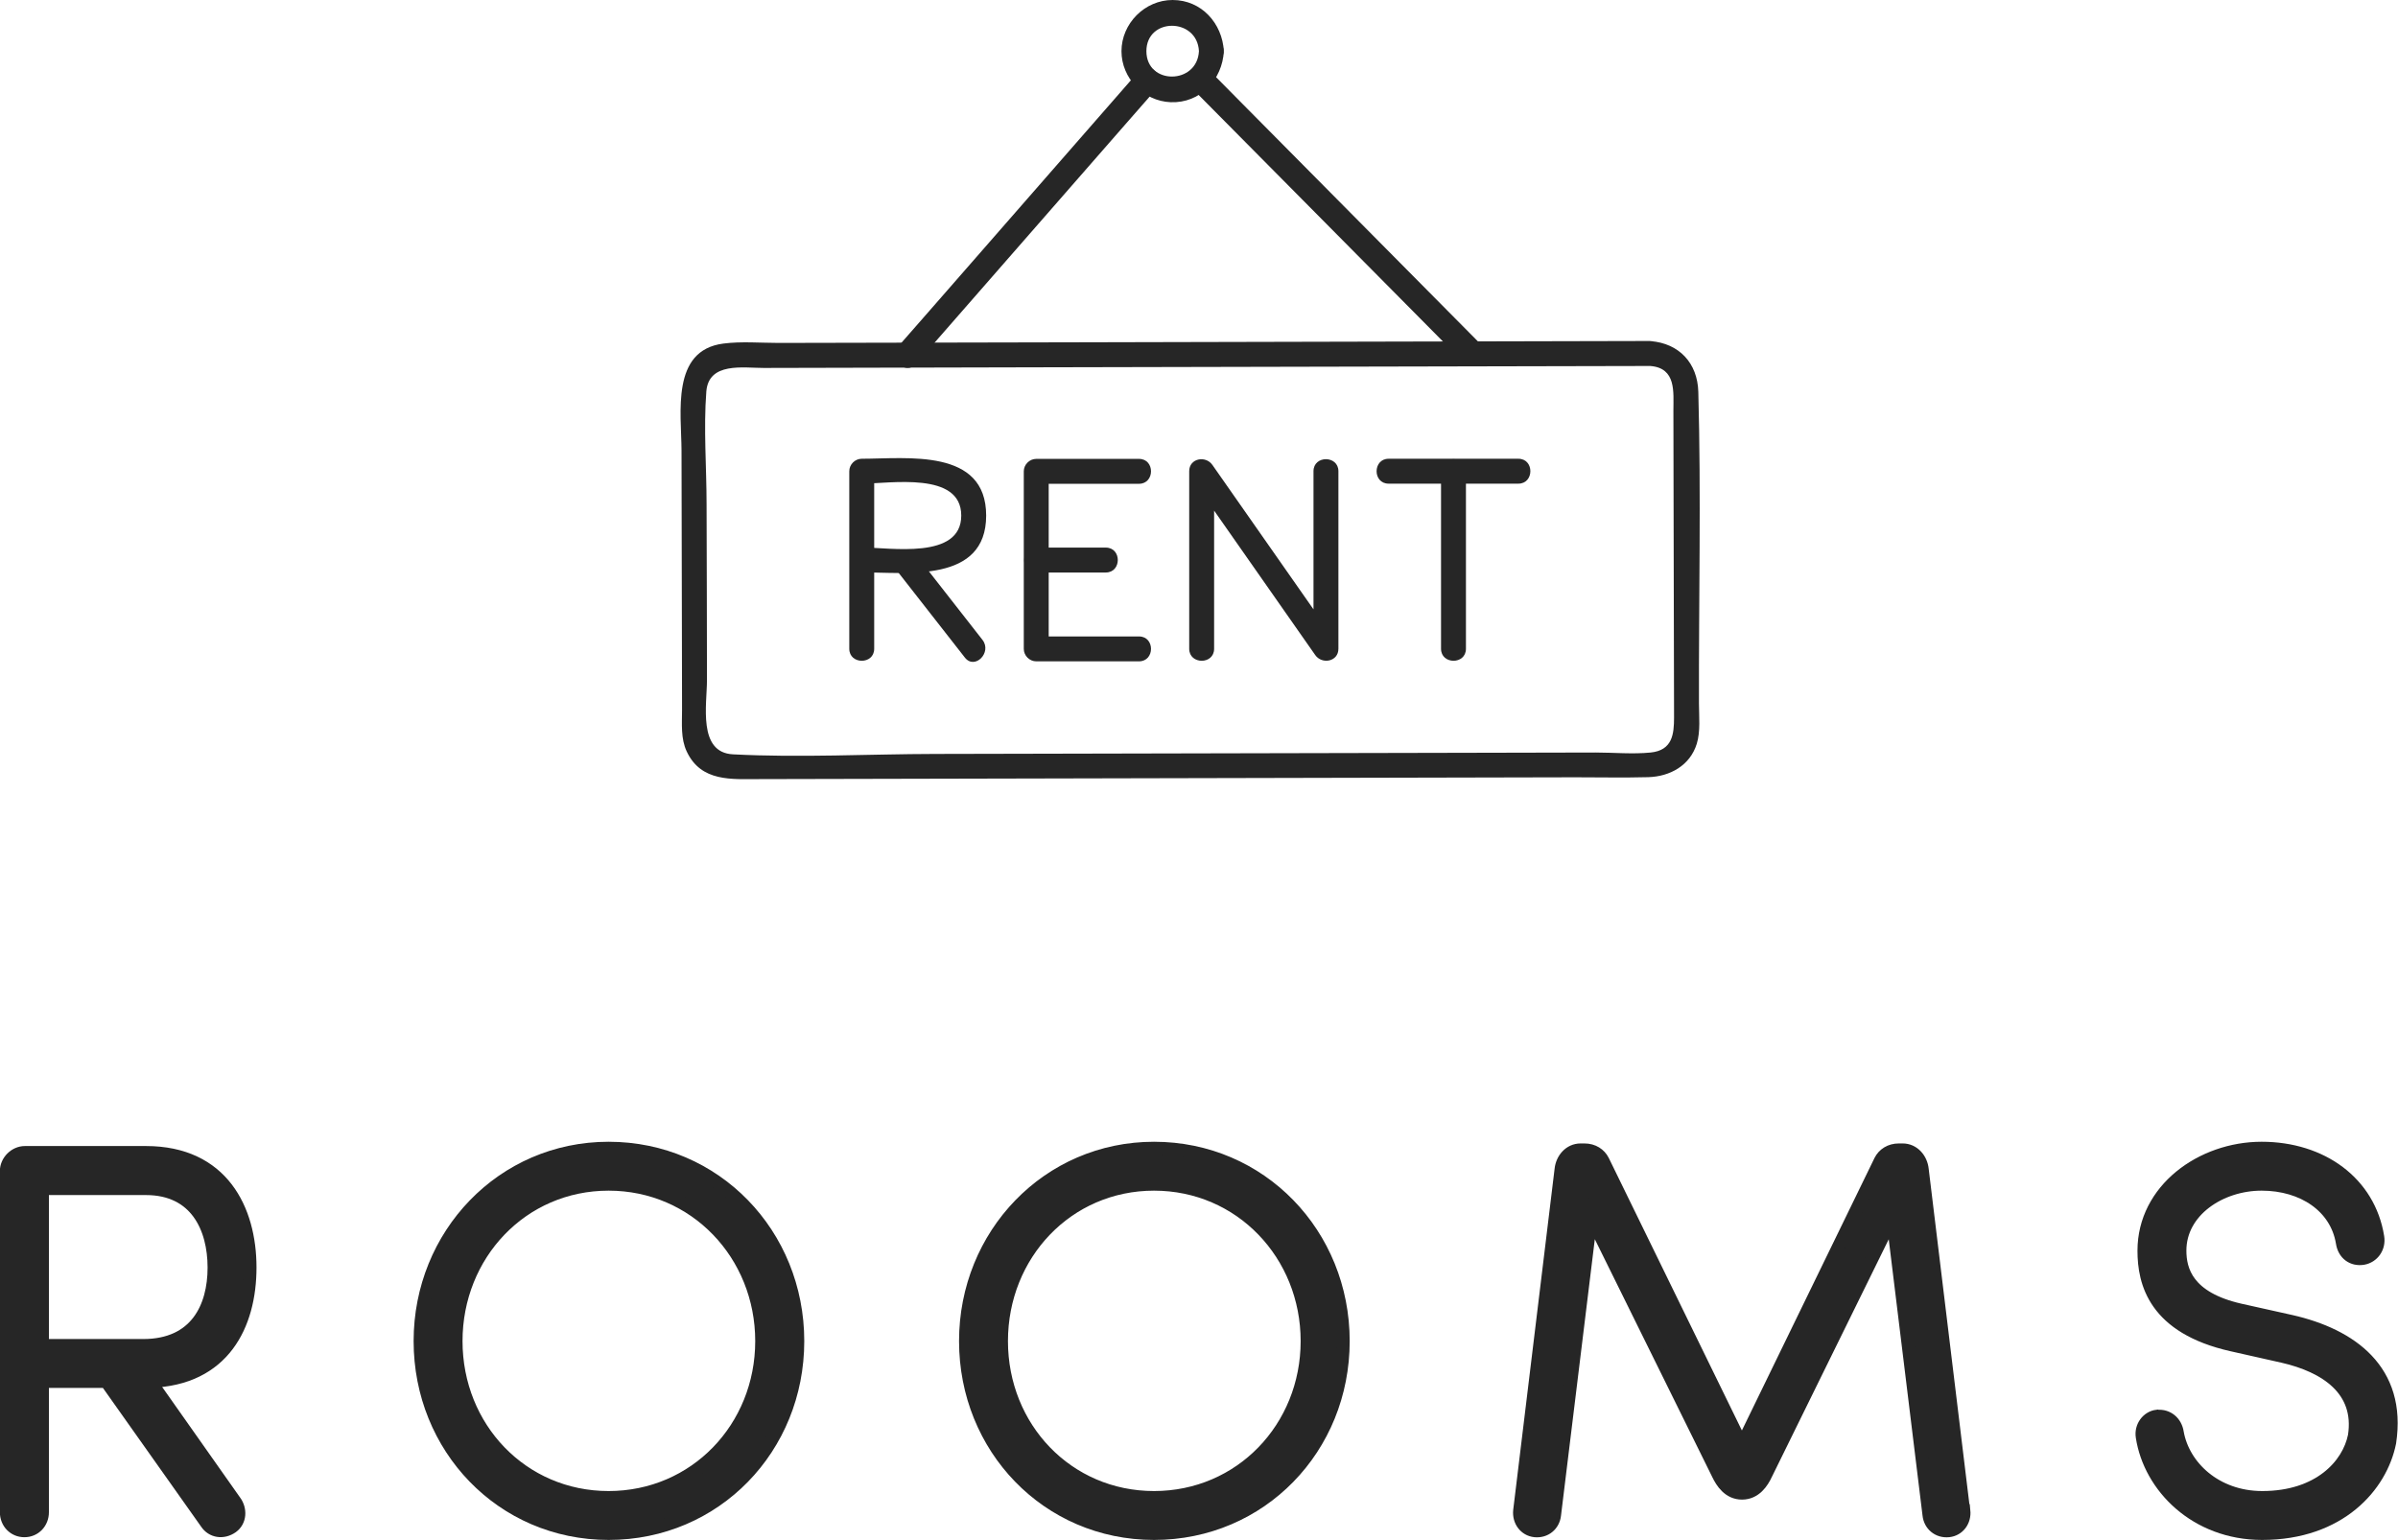
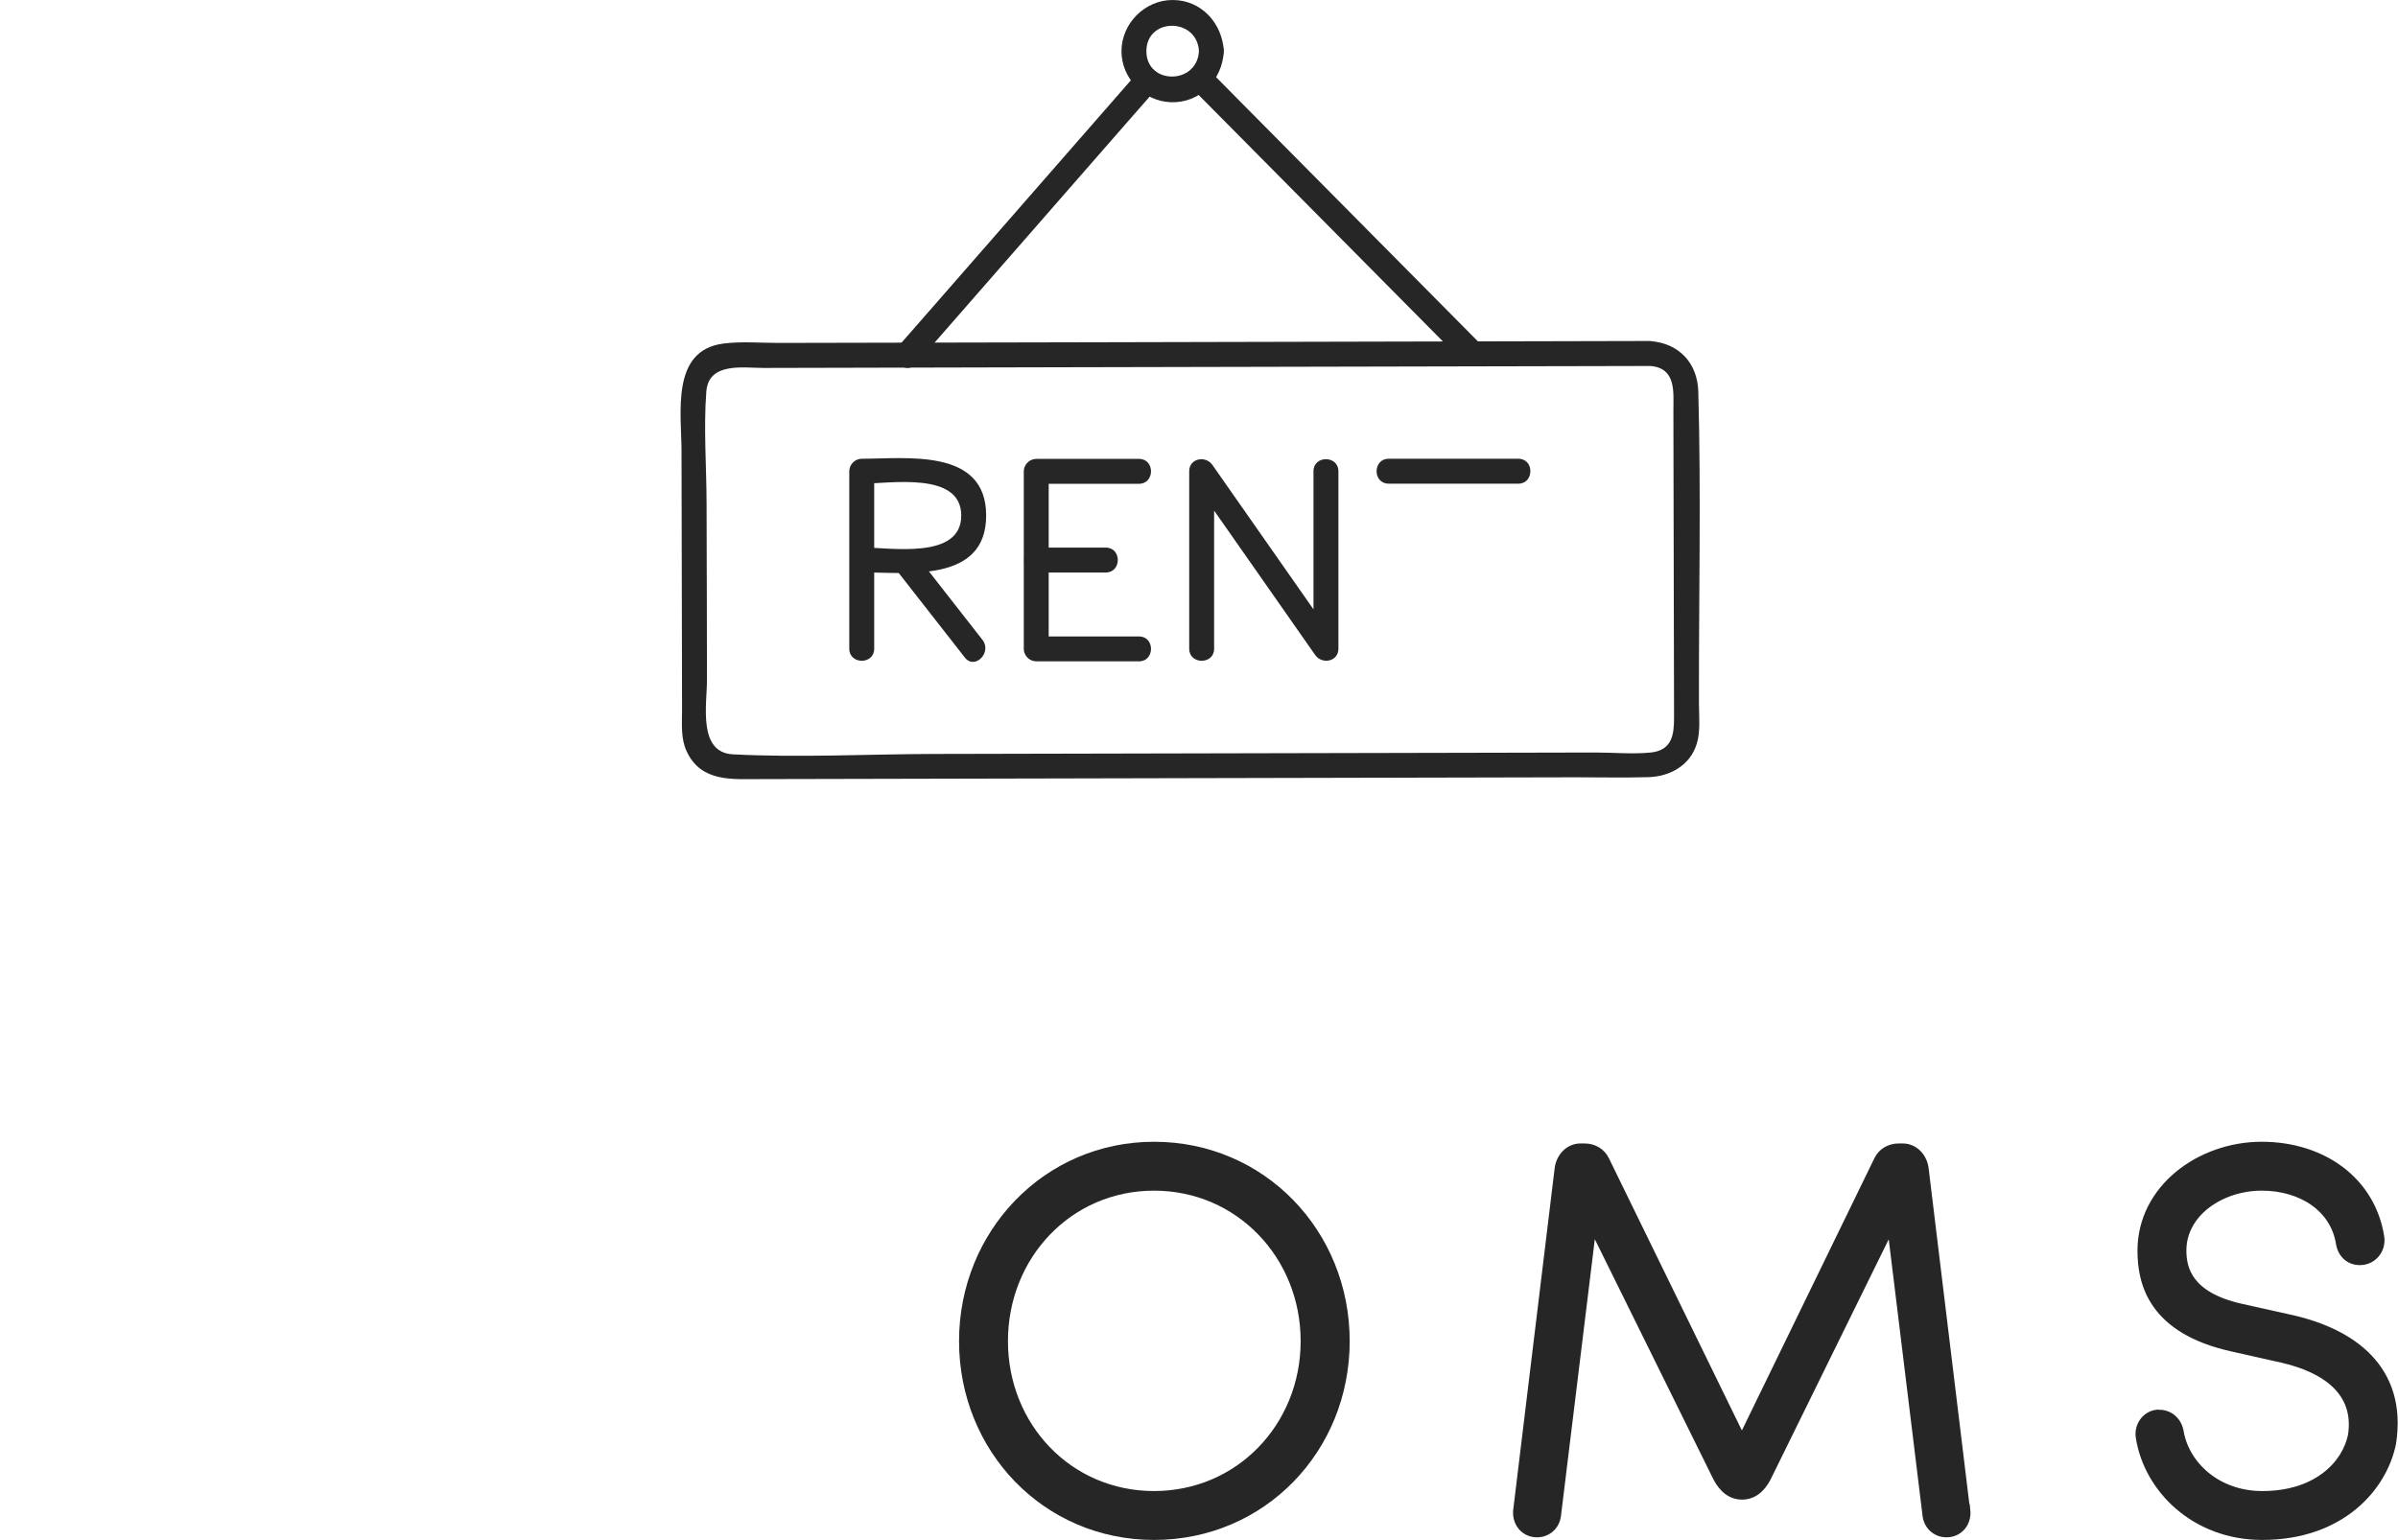
<svg xmlns="http://www.w3.org/2000/svg" id="_レイヤー_2" data-name="レイヤー_2" width="184.83" height="118.73" viewBox="0 0 184.83 118.73">
  <defs>
    <style>
      .cls-1, .cls-2 {
        fill: #262626;
      }

      .cls-2 {
        stroke: #262626;
        stroke-miterlimit: 10;
      }
    </style>
  </defs>
  <g id="_テキスト" data-name="テキスト">
    <g>
-       <path class="cls-2" d="M18.1,115.75c.46.63.42,1.51-.21,1.97-.71.5-1.55.34-1.97-.29l-7.73-10.92H3.27v10.08c0,.8-.59,1.43-1.39,1.43s-1.39-.63-1.39-1.43v-26.3c0-.76.67-1.43,1.43-1.43h9.33c5.88,0,8.02,4.41,8.02,8.86s-2.06,8.61-7.69,8.78l6.51,9.24ZM3.27,91.64v12.1h7.77c4.07,0,5.46-2.94,5.46-6.01s-1.39-6.09-5.25-6.09H3.27Z" />
-       <path class="cls-2" d="M46.91,88.53c8.23,0,14.58,6.64,14.58,14.87s-6.34,14.83-14.58,14.83-14.53-6.64-14.53-14.83,6.34-14.87,14.53-14.87ZM46.91,115.46c6.68,0,11.8-5.38,11.8-12.06s-5.12-12.1-11.8-12.1-11.76,5.42-11.76,12.1,5.08,12.06,11.76,12.06Z" />
      <path class="cls-2" d="M88.95,88.53c8.23,0,14.58,6.64,14.58,14.87s-6.34,14.83-14.58,14.83-14.53-6.64-14.53-14.83,6.34-14.87,14.53-14.87ZM88.95,115.46c6.68,0,11.8-5.38,11.8-12.06s-5.12-12.1-11.8-12.1-11.76,5.42-11.76,12.1,5.08,12.06,11.76,12.06Z" />
      <path class="cls-2" d="M151.37,116.47c.08.8-.42,1.47-1.18,1.55-.8.08-1.43-.46-1.51-1.22l-2.81-22.98-9.75,19.83c-.29.63-.84,1.47-1.85,1.47s-1.55-.84-1.85-1.47l-9.79-19.83-2.81,22.98c-.08.76-.71,1.3-1.51,1.22-.76-.08-1.26-.76-1.18-1.55l3.19-26.3c.08-.8.67-1.51,1.51-1.51h.29c.67,0,1.18.34,1.43.84l10.71,21.93,10.67-21.93c.25-.5.76-.84,1.43-.84h.29c.84,0,1.43.71,1.51,1.51l3.19,26.3Z" />
      <path class="cls-2" d="M166.27,109.2c.8-.08,1.43.46,1.55,1.26.46,2.6,2.94,5,6.55,5,4.37,0,6.64-2.48,7.1-4.75.55-3.57-2.23-5.38-5.5-6.13l-3.91-.88c-6.01-1.34-6.81-4.83-6.81-7.27,0-4.7,4.45-7.9,9.07-7.9s8.28,2.65,8.95,6.85c.13.8-.38,1.51-1.13,1.64-.8.13-1.47-.34-1.6-1.22-.46-2.77-3.02-4.5-6.22-4.5s-6.3,2.06-6.3,5.12c0,1.51.55,3.65,4.62,4.58l3.95.88c4.62,1.05,8.44,3.78,7.6,9.33-.67,3.36-3.86,7.02-9.83,7.02-5.12,0-8.65-3.61-9.24-7.44-.13-.8.42-1.51,1.13-1.6Z" />
    </g>
    <g>
      <path class="cls-1" d="M127.2,26.29c-14.47.03-28.95.06-43.42.1-7.92.02-15.85.04-23.77.05-1.4,0-2.87-.13-4.26.05-4.05.52-3.23,5.35-3.22,8.24.01,4.8.02,9.59.03,14.39,0,1.87,0,3.75.01,5.62,0,1.07-.11,2.2.36,3.2,1.11,2.37,3.48,2.13,5.63,2.13,2.97,0,5.95-.01,8.92-.02,17.98-.04,35.95-.08,53.93-.12,1.88,0,3.76.04,5.64-.01,1.66-.05,3.21-.89,3.73-2.57.3-.97.17-2.12.17-3.12-.02-8,.17-16.02-.05-24.02-.06-2.21-1.47-3.74-3.69-3.91-1.23-.1-1.22,1.82,0,1.92,2,.16,1.77,2.01,1.77,3.42,0,1.78,0,3.56.01,5.34.01,4.55.02,9.1.03,13.65,0,1.56,0,3.13.01,4.69,0,1.29-.13,2.53-1.8,2.7-1.39.14-2.86,0-4.25,0-16.96.04-33.93.08-50.89.11-5.17.01-10.43.3-15.6.03-2.72-.14-2-3.85-2-5.74,0-4.51-.02-9.01-.03-13.52,0-2.87-.24-5.85-.02-8.71.18-2.29,2.83-1.82,4.43-1.82,7.07-.02,14.15-.03,21.22-.05,15.41-.03,30.82-.07,46.23-.1.29,0,.59,0,.88,0,1.23,0,1.24-1.92,0-1.92Z" />
      <path class="cls-1" d="M114.19,26.6c-6.14-6.2-12.28-12.39-18.42-18.59-.87-.88-1.73-1.75-2.6-2.63-.87-.88-2.22.48-1.36,1.36,6.14,6.2,12.28,12.39,18.42,18.59.87.88,1.73,1.75,2.6,2.63.87.88,2.23-.48,1.36-1.36h0Z" />
      <path class="cls-1" d="M87.75,5.52c-5.39,6.17-10.78,12.34-16.18,18.52-.78.89-1.55,1.78-2.33,2.66-.81.93.54,2.29,1.36,1.36,5.39-6.17,10.78-12.34,16.18-18.52l2.33-2.66c.81-.93-.54-2.29-1.36-1.36h0Z" />
      <path class="cls-1" d="M94.33,3.94C94.21,1.8,92.61,0,90.38,0c-2.14,0-3.94,1.81-3.94,3.95,0,2.08,1.71,3.85,3.79,3.93,2.29.09,3.99-1.74,4.1-3.94.06-1.23-1.85-1.23-1.92,0-.13,2.6-4.04,2.63-4.05.01,0-2.62,3.91-2.61,4.05-.01.07,1.23,1.99,1.23,1.92,0Z" />
      <g>
        <g>
          <path class="cls-1" d="M67.38,50.02v-13.69l-.96.96c2.19,0,7.67-.97,7.67,2.46s-5.48,2.46-7.67,2.46c-1.23,0-1.24,1.92,0,1.92,3.48,0,9.59.84,9.59-4.38s-6.11-4.38-9.59-4.38c-.52,0-.96.44-.96.96v13.69c0,1.23,1.92,1.24,1.92,0h0Z" />
          <path class="cls-1" d="M69.21,44.1c1.72,2.2,3.44,4.4,5.16,6.6.76.97,2.11-.39,1.36-1.36-1.72-2.2-3.44-4.4-5.16-6.6-.76-.97-2.11.39-1.36,1.36h0Z" />
        </g>
        <g>
          <path class="cls-1" d="M87.79,35.38h-7.92c-.52,0-.96.44-.96.96v13.69c0,.52.44.96.96.96h7.92c1.23,0,1.24-1.92,0-1.92h-7.92l.96.96v-13.69l-.96.96h7.92c1.23,0,1.24-1.92,0-1.92h0Z" />
          <path class="cls-1" d="M85.23,42.22h-5.36c-1.23,0-1.24,1.92,0,1.92h5.36c1.23,0,1.24-1.92,0-1.92h0Z" />
        </g>
        <path class="cls-1" d="M93.58,50.02v-13.69c-.6.16-1.19.32-1.79.48,3.19,4.56,6.39,9.13,9.58,13.69.52.75,1.79.52,1.79-.48v-13.69c0-1.23-1.92-1.24-1.92,0v13.69c.6-.16,1.19-.32,1.79-.48-3.19-4.56-6.39-9.13-9.58-13.69-.52-.75-1.79-.52-1.79.48v13.69c0,1.23,1.92,1.24,1.92,0h0Z" />
        <g>
-           <path class="cls-1" d="M112.99,50.02v-13.69c0-1.23-1.92-1.24-1.92,0v13.69c0,1.23,1.92,1.24,1.92,0h0Z" />
          <path class="cls-1" d="M107.03,37.29h10c1.23,0,1.24-1.92,0-1.92h-10c-1.23,0-1.24,1.92,0,1.92h0Z" />
        </g>
      </g>
    </g>
  </g>
</svg>